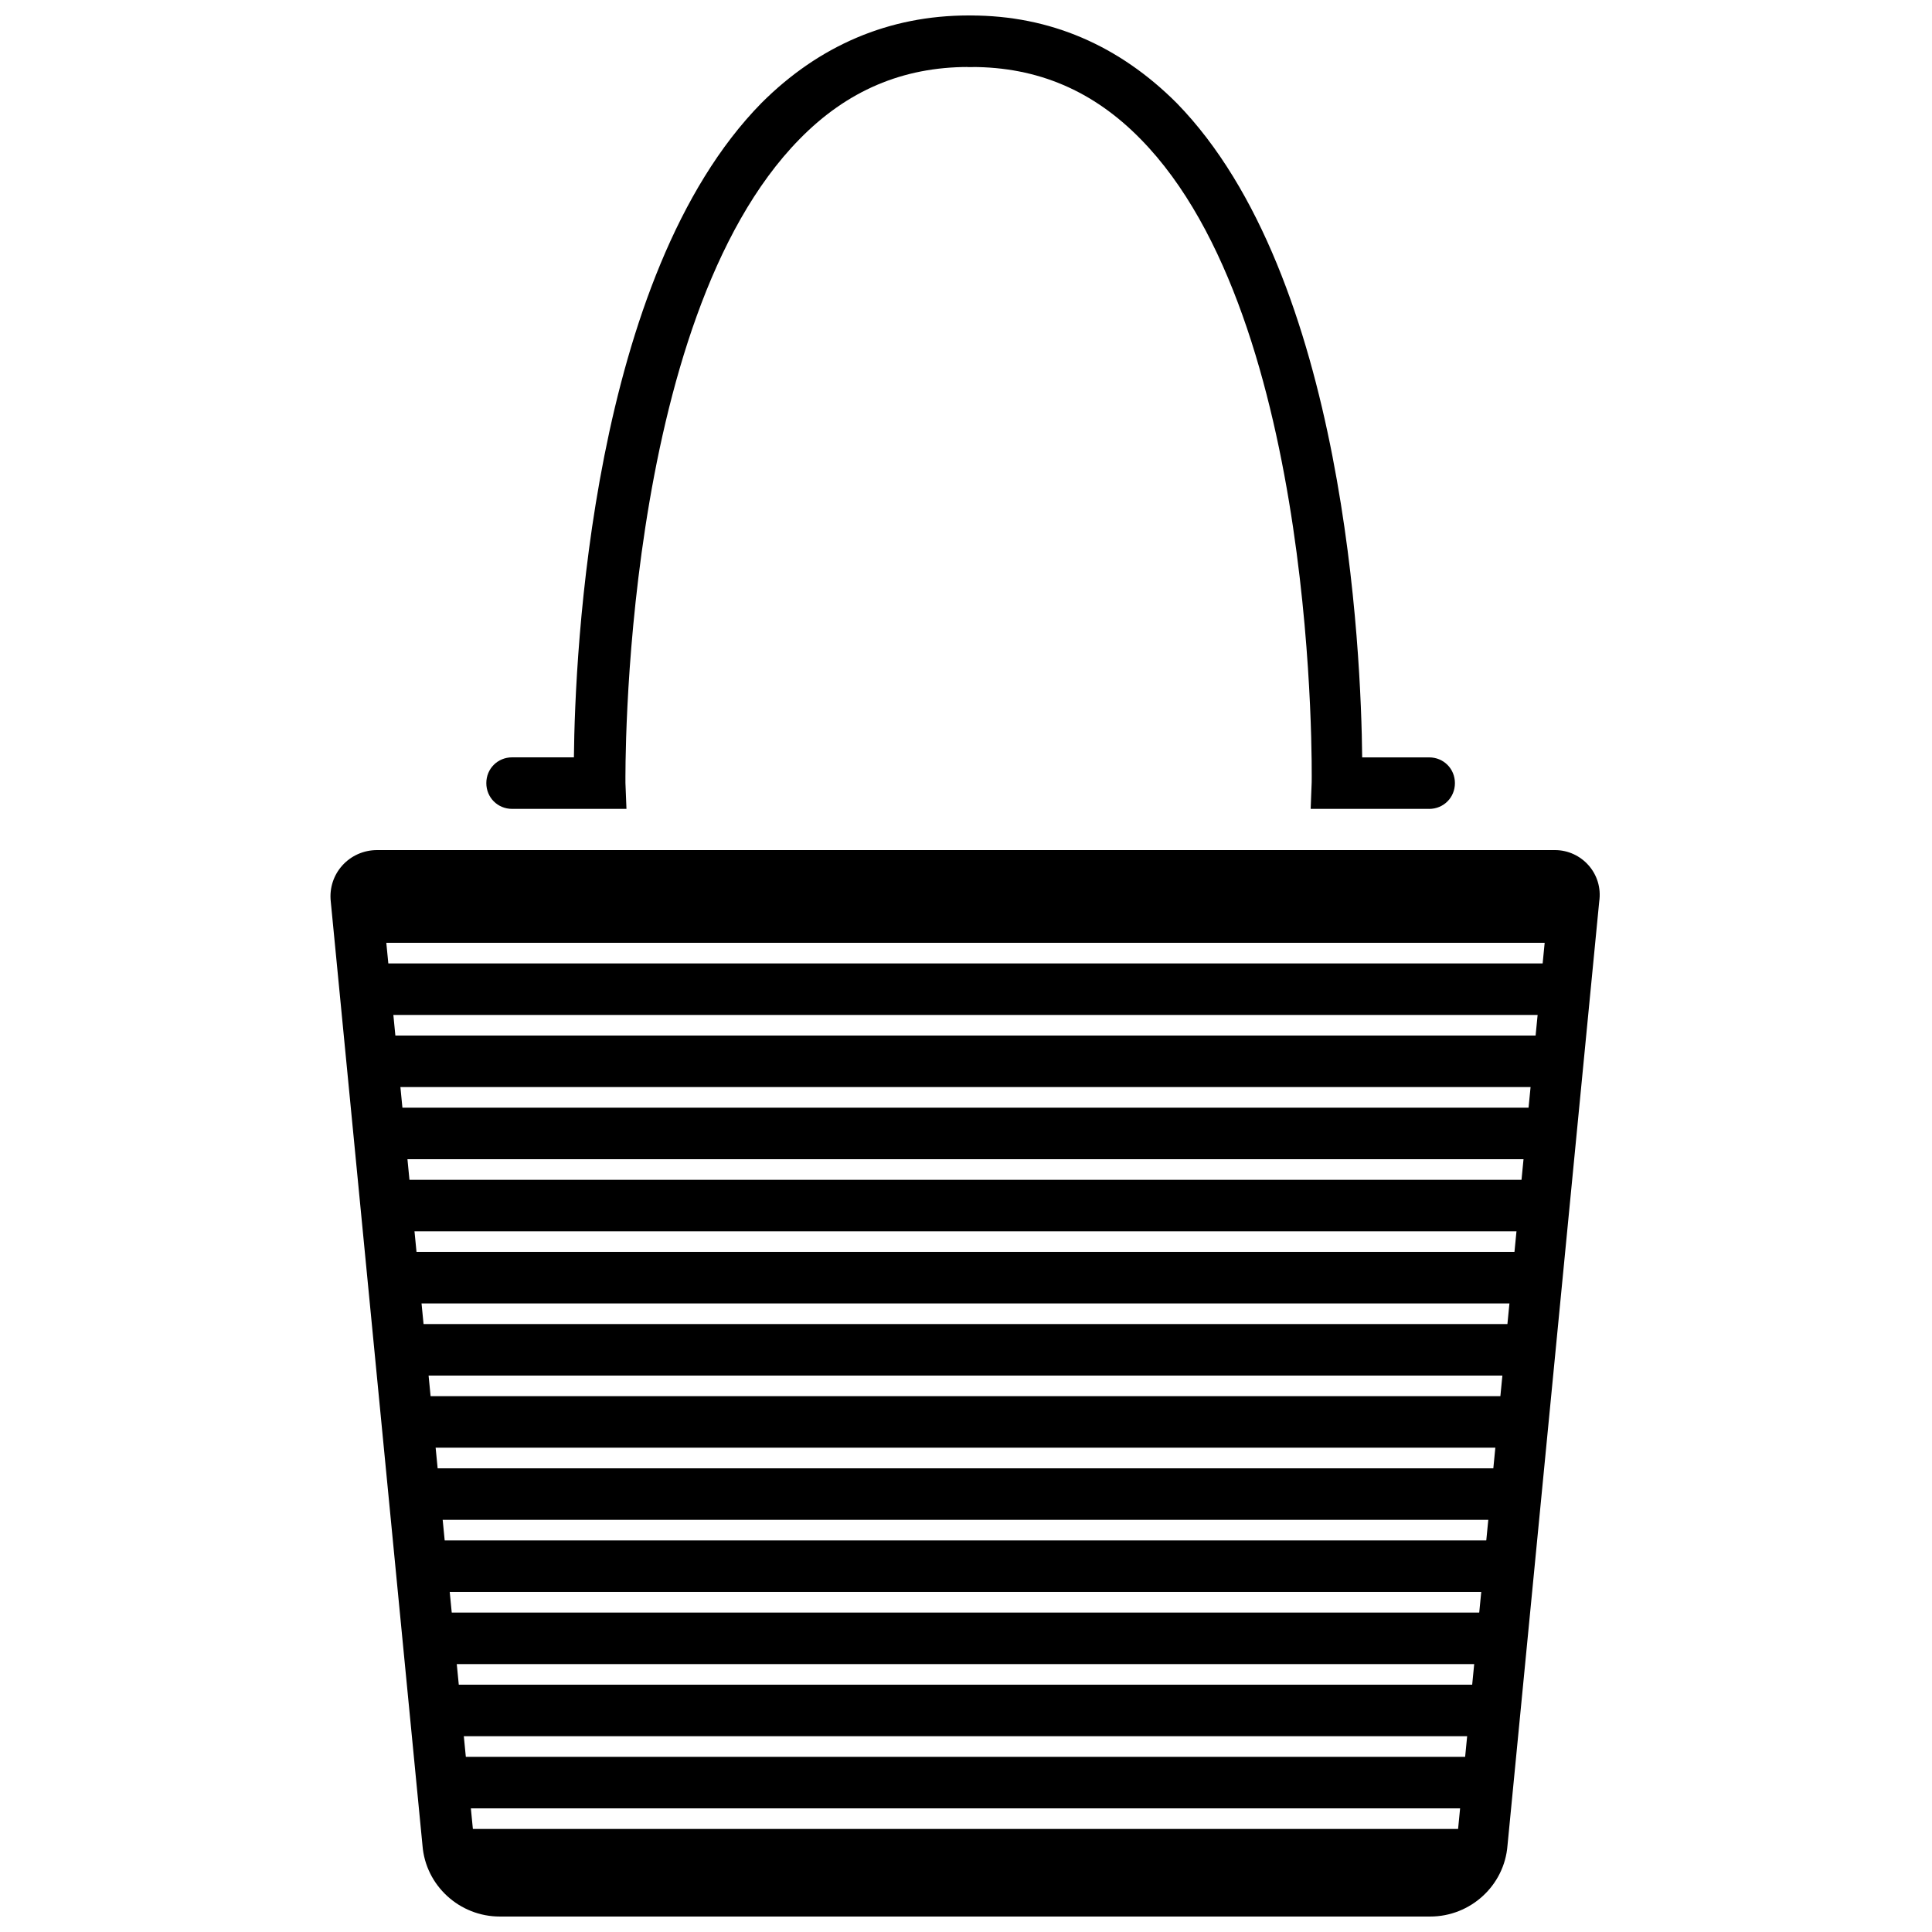
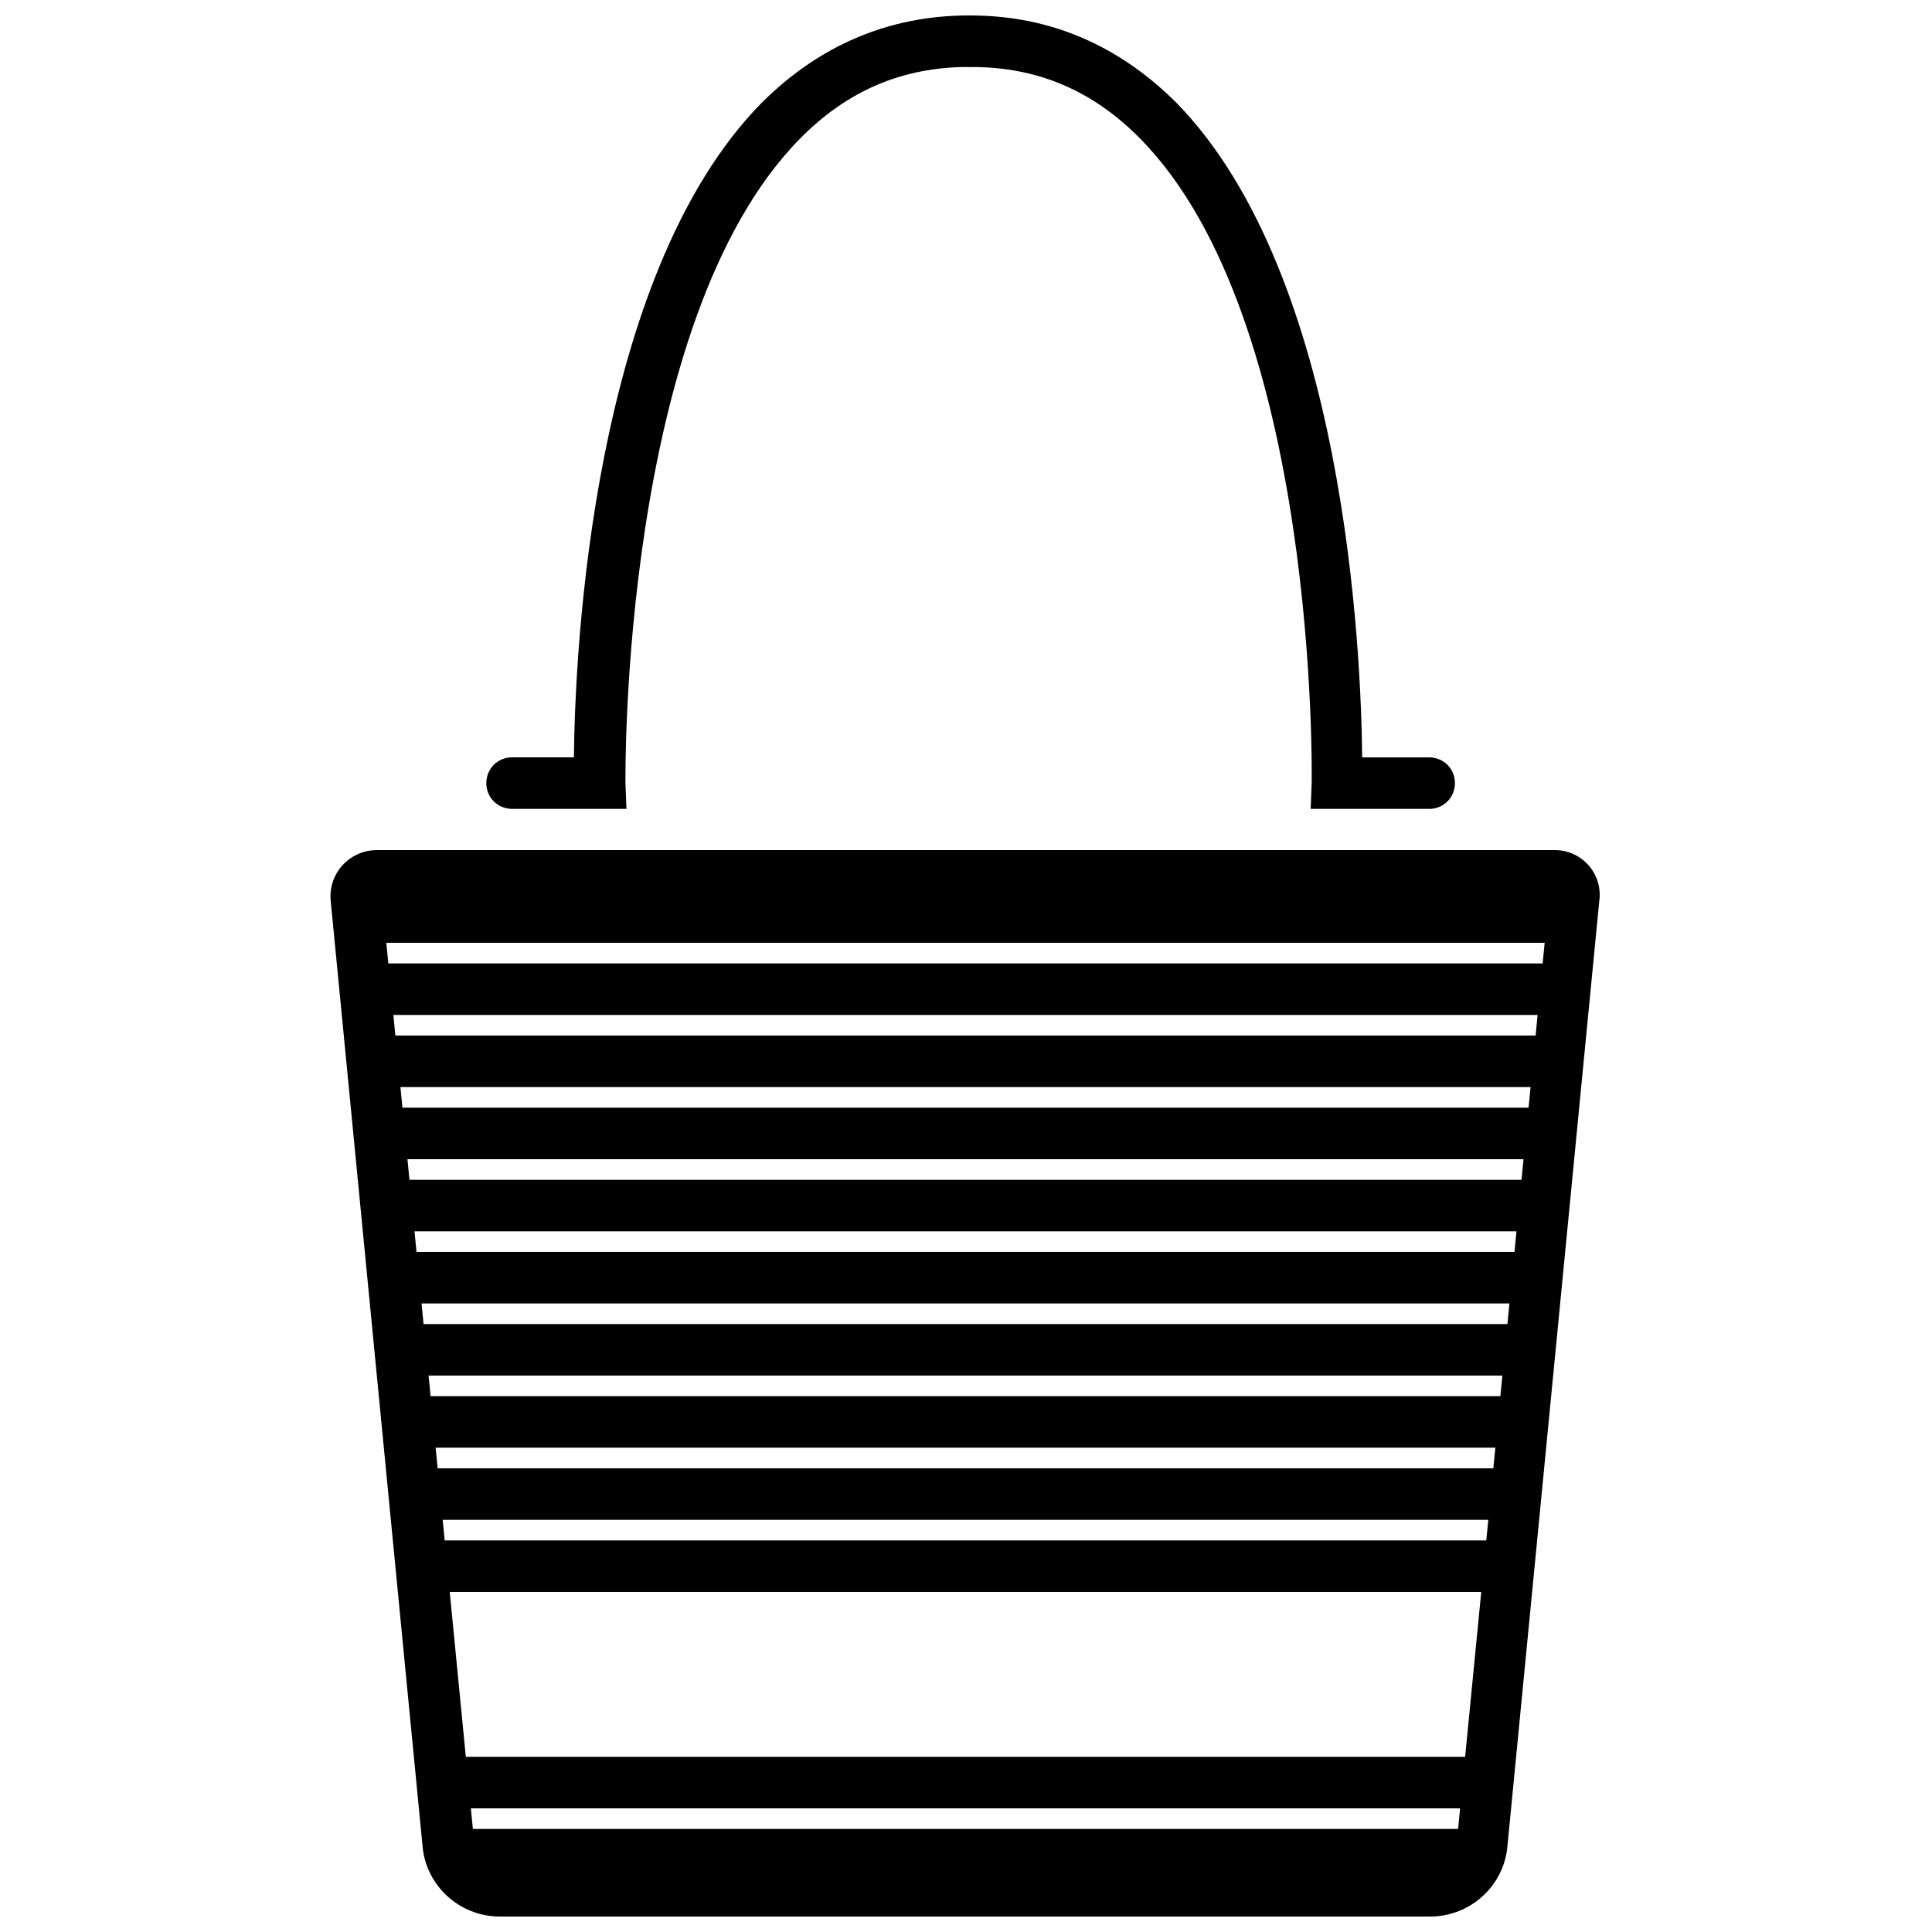
<svg xmlns="http://www.w3.org/2000/svg" width="800px" height="800px" version="1.1" viewBox="144 144 512 512">
  <defs>
    <clipPath id="c">
      <path d="m231 369h337v282.9h-337z" />
    </clipPath>
    <clipPath id="b">
      <path d="m272 148.09h136v210.91h-136z" />
    </clipPath>
    <clipPath id="a">
      <path d="m394 148.09h136v210.91h-136z" />
    </clipPath>
  </defs>
  <g clip-path="url(#c)">
    <path d="m554.42 382.93-24.305 248.77c-0.273 3.551-3.277 6.555-7.102 6.555l-246.3-0.004c-3.551 0-6.828-2.731-7.102-6.555l-24.301-248.76h309.11m1.637-13.656h-312.11c-7.371 0-13.105 6.281-12.289 13.652l24.305 250.13c0.82 10.648 9.832 18.84 20.48 18.84h246.58c10.648 0 19.66-8.191 20.48-18.84l24.305-250.13c1.09-7.371-4.644-13.652-11.746-13.652z" />
  </g>
  <g clip-path="url(#b)">
    <path d="m310.02 358.36h-30.312c-3.824 0-6.828-3.004-6.828-6.828 0-3.824 3.004-6.828 6.828-6.828h16.383c0.273-27.578 4.641-127.52 49.699-173.4 15.293-15.289 33.863-23.207 54.887-23.207 3.824 0 6.828 3.004 6.828 6.828 0 3.82-3.004 6.824-6.828 6.824-17.477 0-32.223 6.281-44.781 19.113-47.516 48.336-46.148 169.3-46.148 170.67z" />
  </g>
  <g clip-path="url(#a)">
    <path d="m522.74 358.36h-31.402l0.273-7.102c0-1.094 1.91-122.34-45.328-170.39-12.562-12.836-27.309-19.113-44.781-19.113-3.824 0-6.828-3.004-6.828-6.828-0.004-3.82 3-6.824 6.551-6.824 21.027 0 39.32 7.918 54.613 23.211 44.781 45.875 48.879 145.82 49.152 173.4h17.75c3.824 0 6.828 3.004 6.828 6.828 0 3.82-3.004 6.824-6.828 6.824z" />
  </g>
  <path d="m238.75 380.2h319.49v13.652h-319.49z" />
  <path d="m238.75 399.32h319.49v13.652h-319.49z" />
  <path d="m238.75 418.43h319.49v13.652h-319.49z" />
  <path d="m238.75 437.55h319.49v13.652h-319.49z" />
  <path d="m244.21 456.66h314.03v13.652h-314.03z" />
  <path d="m249.68 475.77h303.11v13.652h-303.11z" />
  <path d="m249.68 494.89h303.11v13.652h-303.11z" />
  <path d="m249.68 514h297.64v13.652h-297.64z" />
  <path d="m249.68 533.12h297.64v13.652h-297.64z" />
  <path d="m255.14 552.23h292.18v13.652h-292.18z" />
-   <path d="m255.14 571.35h289.45v13.652h-289.45z" />
-   <path d="m255.14 590.46h289.45v13.652h-289.45z" />
+   <path d="m255.14 590.46h289.45h-289.45z" />
  <path d="m257.87 609.58h283.99v13.652h-283.99z" />
  <path d="m263.33 628.69h275.8v13.652h-275.8z" />
</svg>